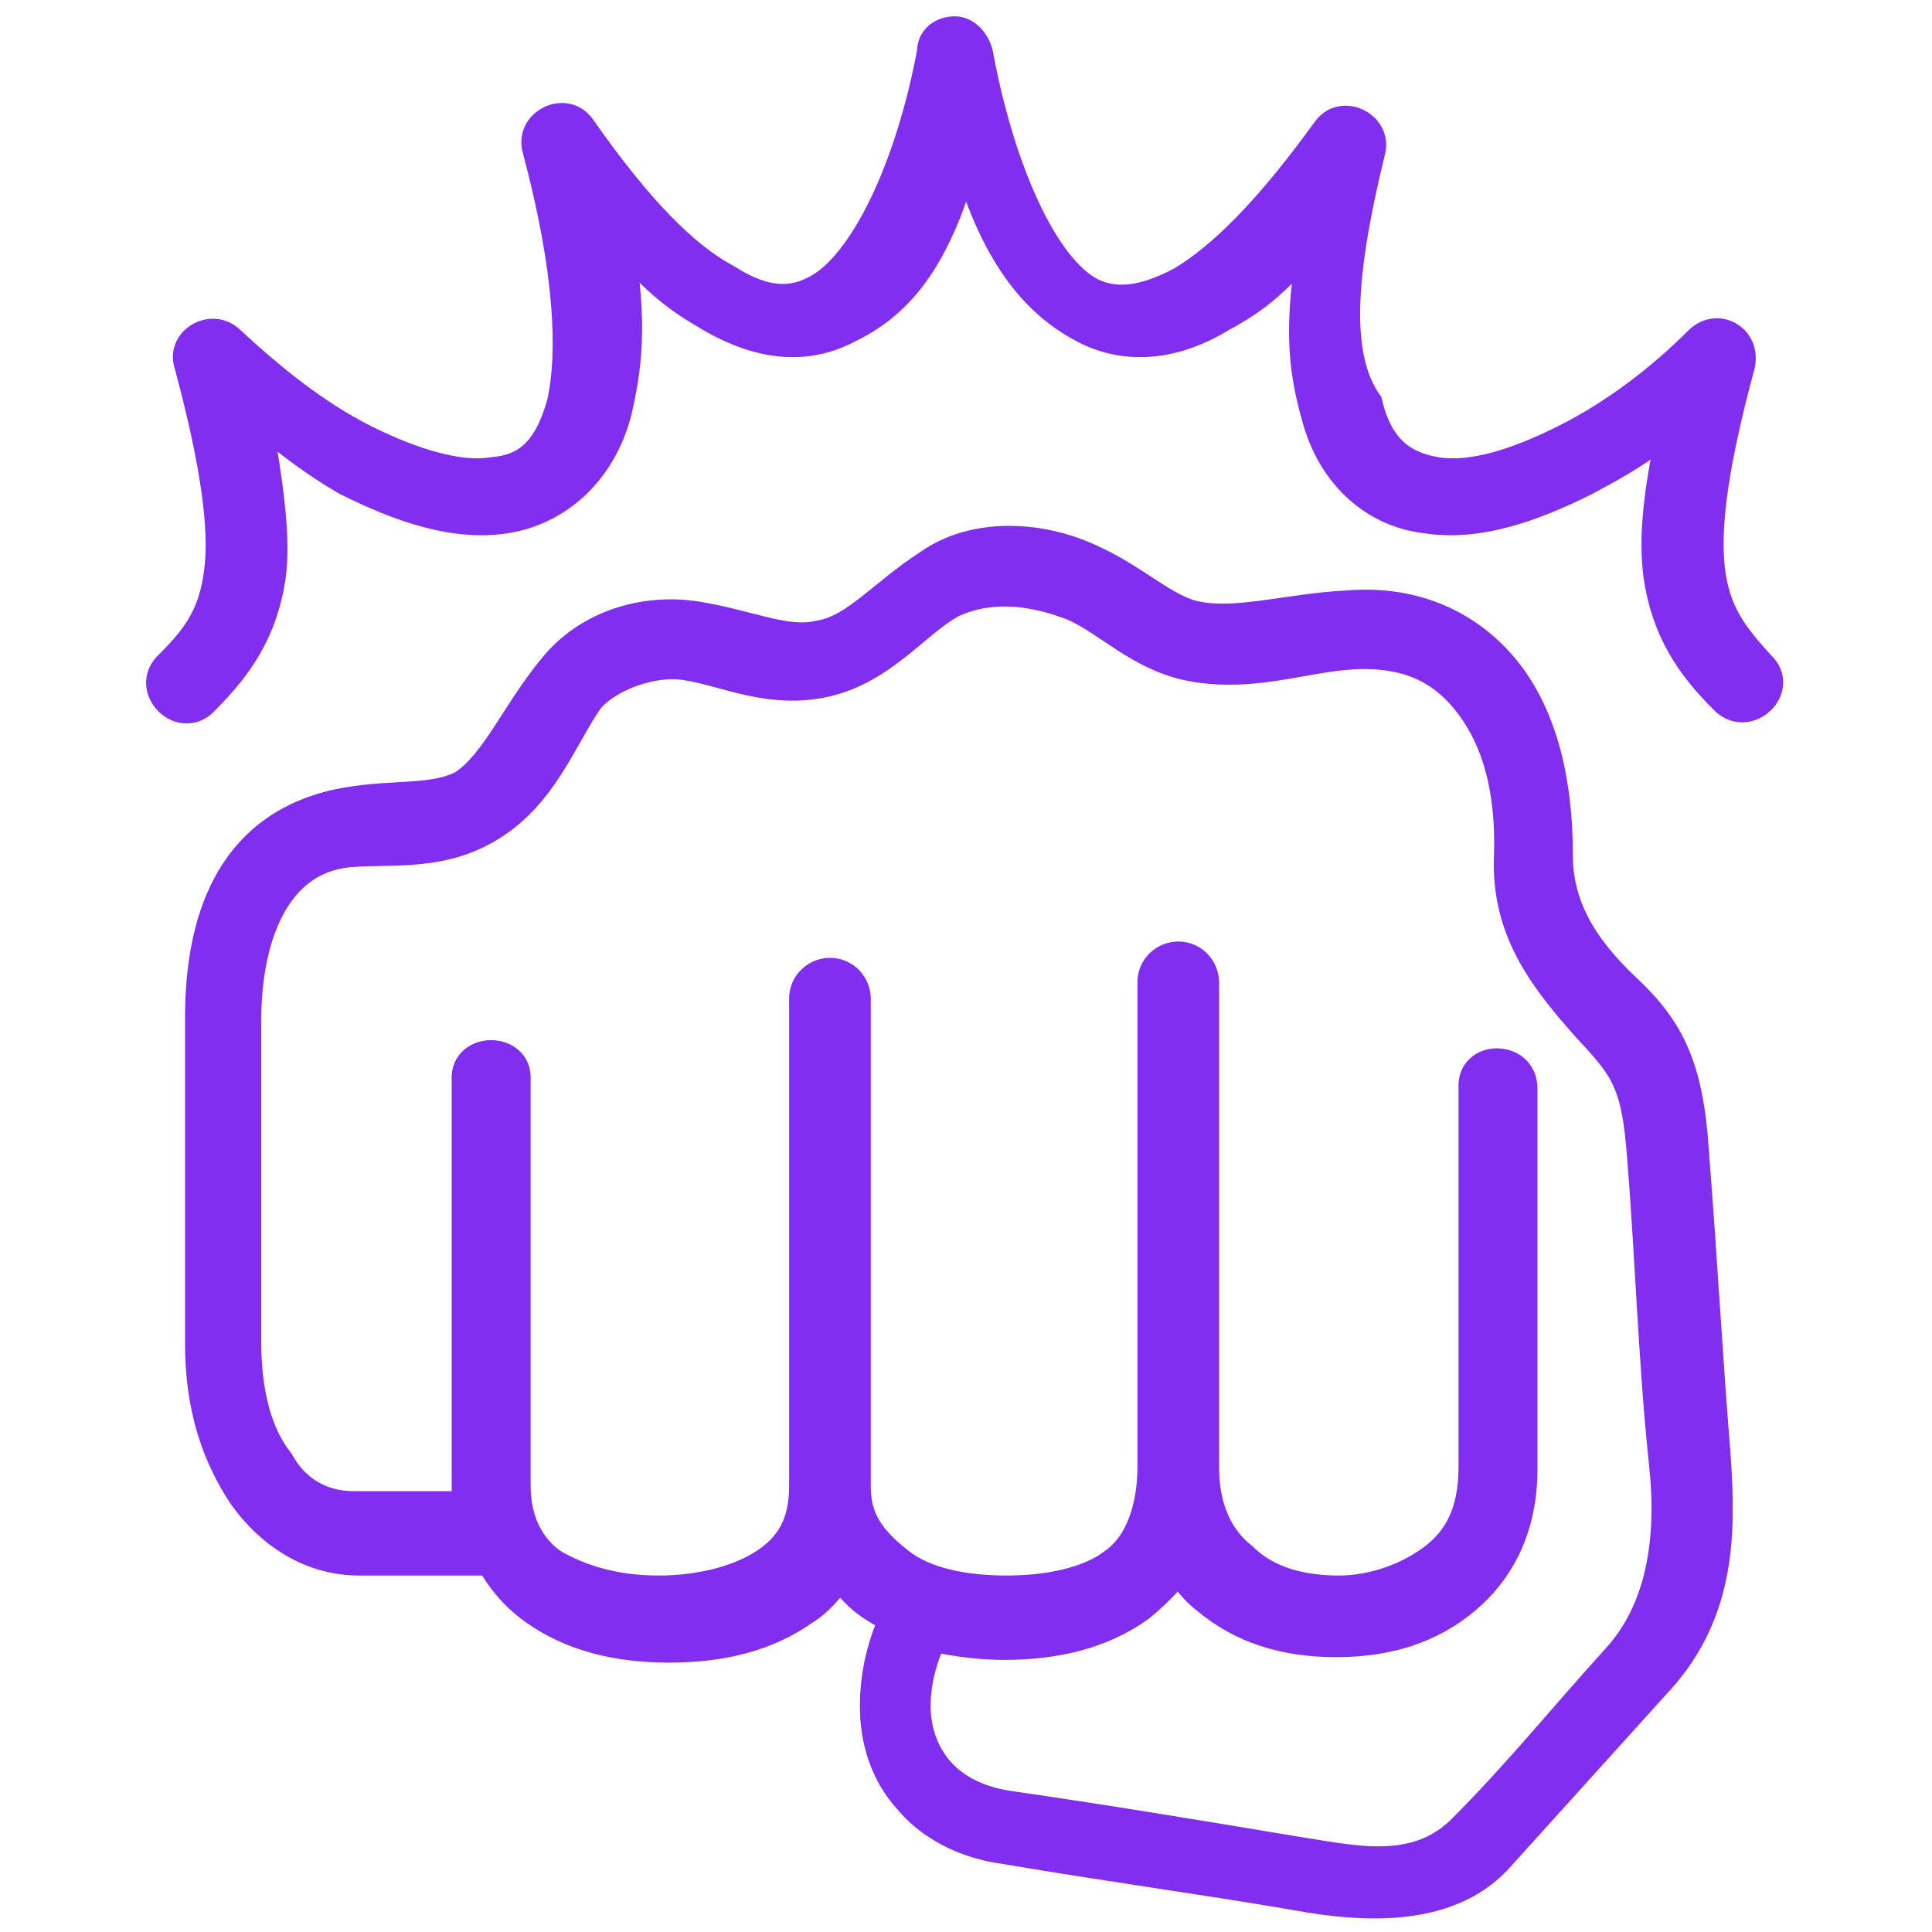
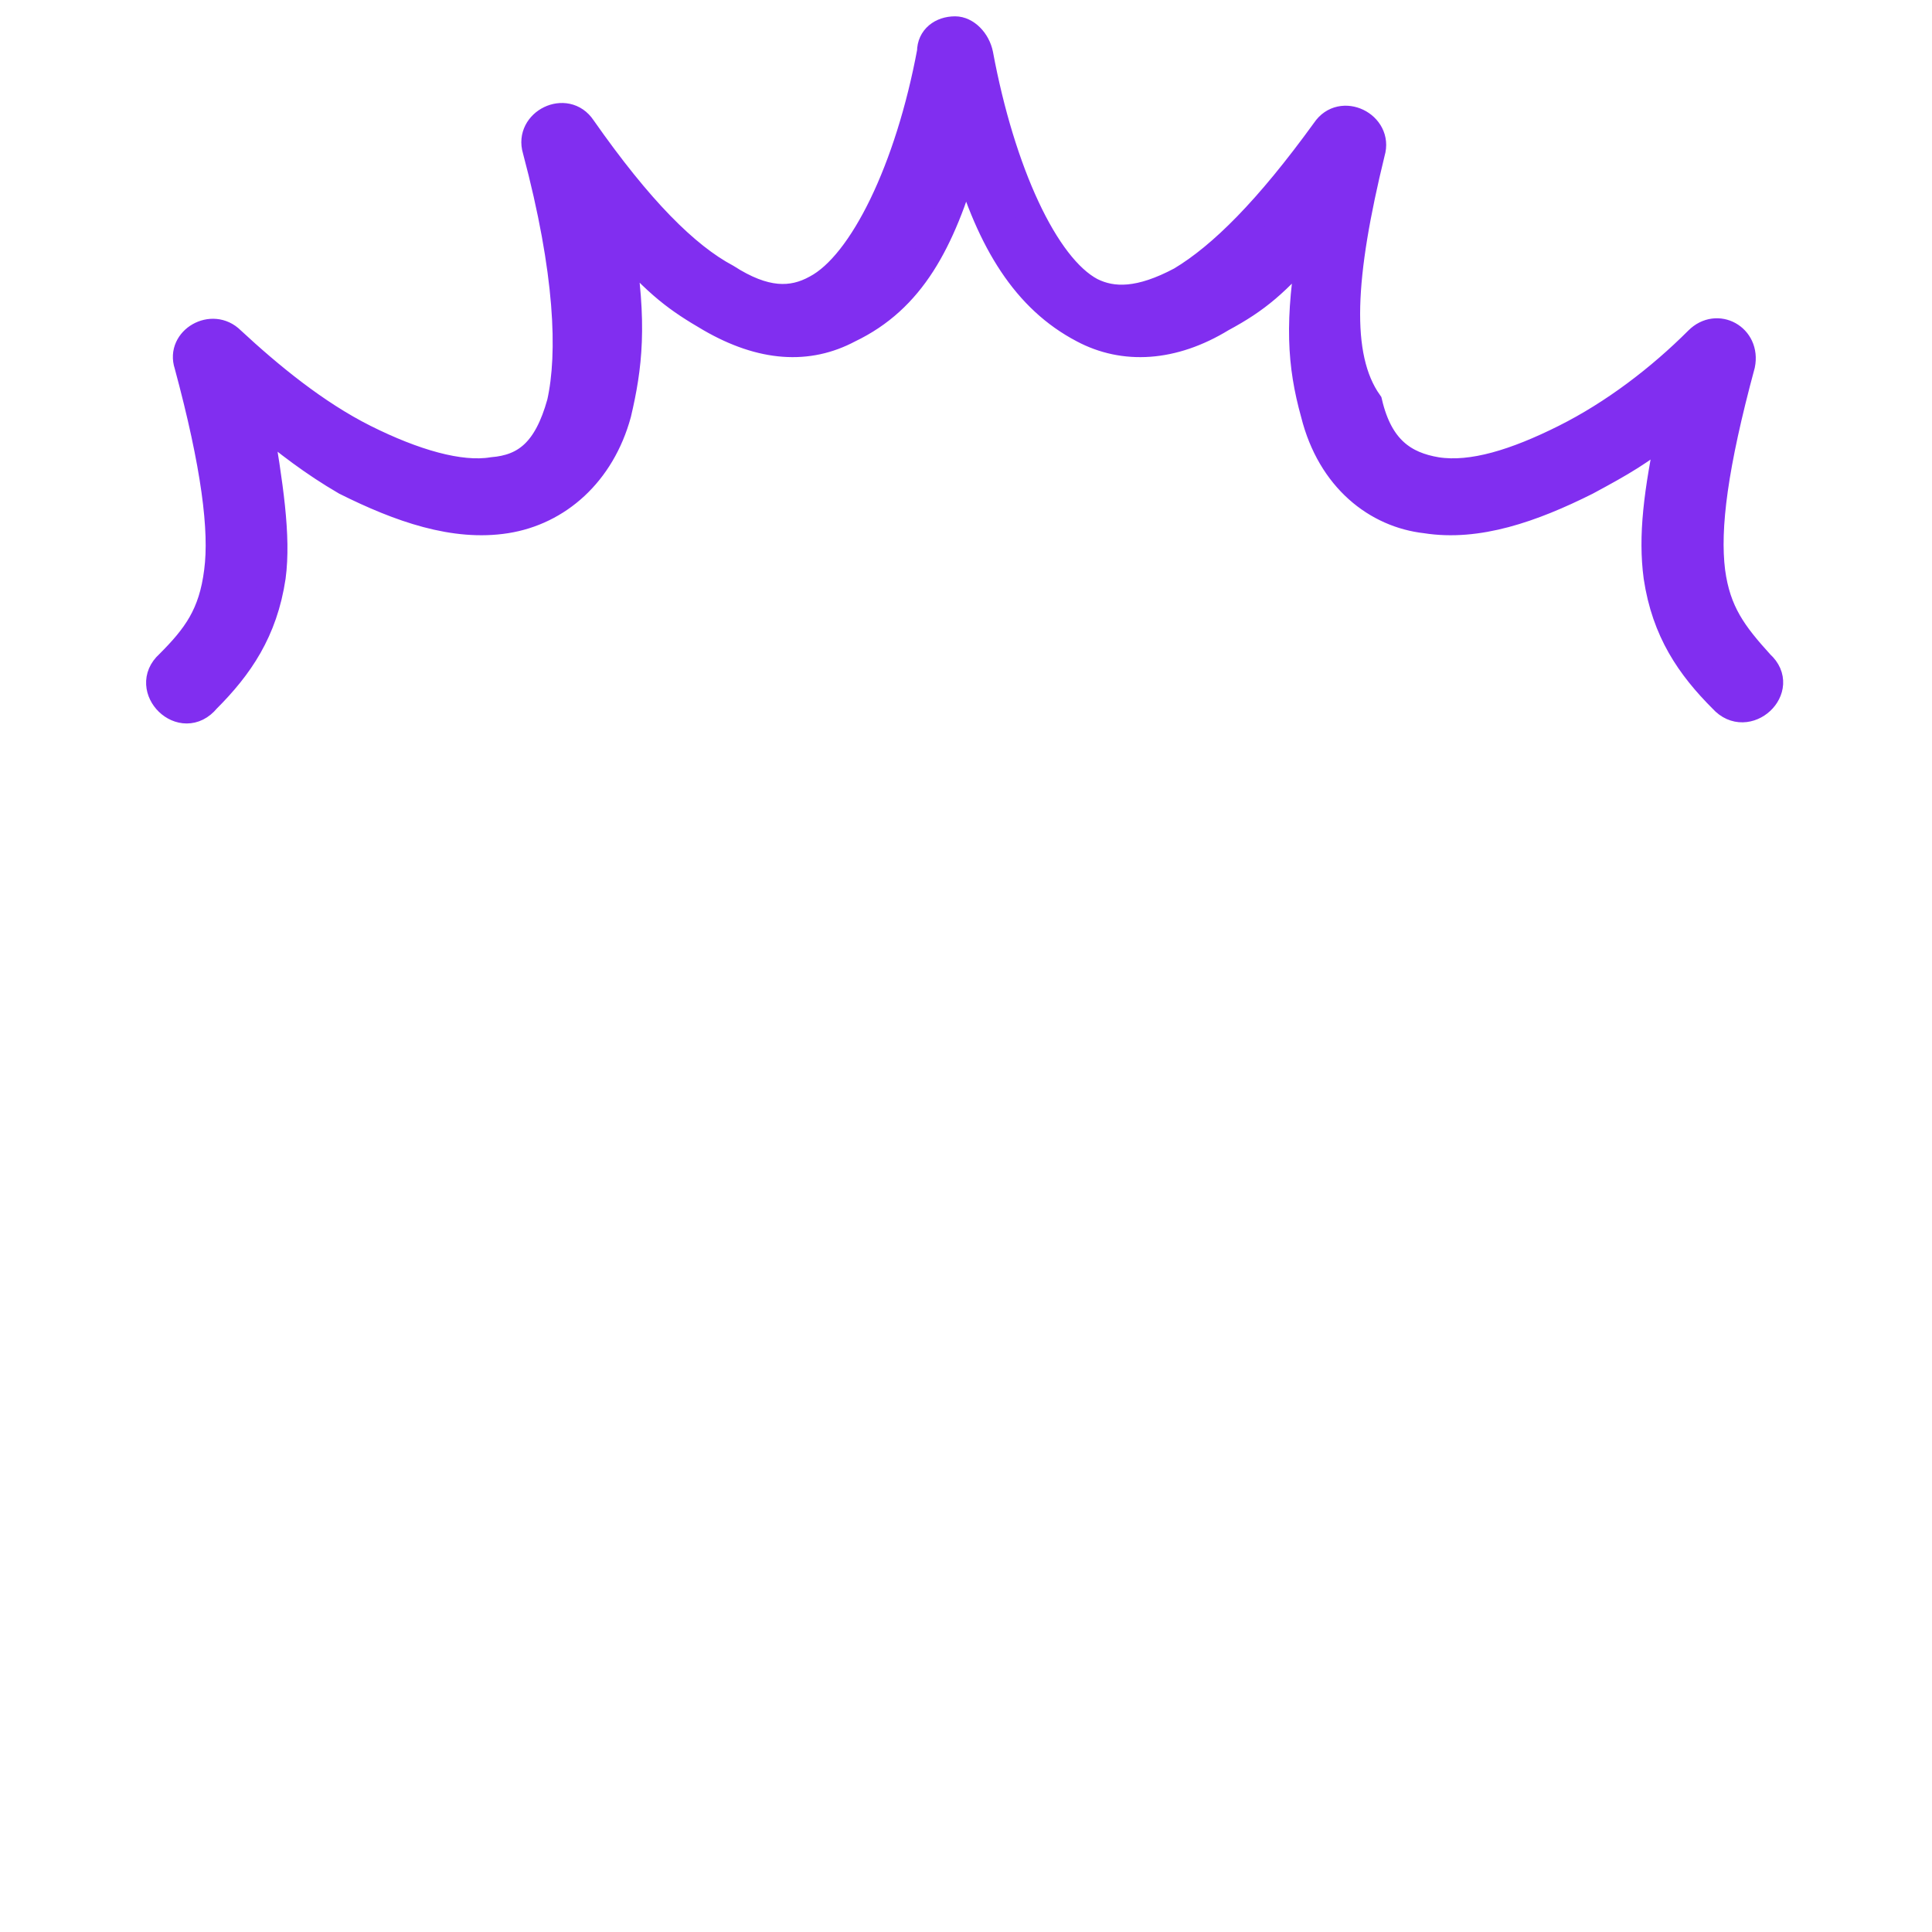
<svg xmlns="http://www.w3.org/2000/svg" version="1.1" id="Layer_1" x="0px" y="0px" viewBox="0 0 71 71" style="enable-background:new 0 0 71 71;" xml:space="preserve">
  <style type="text/css">
	.st0{fill:#812EF0;stroke:#812EF0;stroke-miterlimit:10;}
	.st1{fill-rule:evenodd;clip-rule:evenodd;fill:#812EF0;stroke:#812EF0;stroke-miterlimit:10;}
</style>
  <g>
    <path class="st0" d="M35.1,1.1c-0.5,0-0.9,0.3-0.9,0.8c-0.8,4.3-2.5,7.8-4.2,8.7c-0.9,0.5-1.9,0.5-3.3-0.4   c-1.5-0.8-3.2-2.5-5.3-5.5c-0.6-0.9-2-0.2-1.7,0.8c1.2,4.5,1.3,7.5,0.9,9.3c-0.5,1.8-1.3,2.4-2.5,2.5c-1.2,0.2-2.9-0.3-4.7-1.2   c-1.8-0.9-3.5-2.3-4.9-3.6c-0.7-0.7-1.9,0-1.6,0.9c1,3.7,1.3,6.1,1.1,7.6c-0.2,1.6-0.8,2.4-1.8,3.4c-1,0.9,0.5,2.4,1.4,1.3   c1.2-1.2,2.1-2.5,2.4-4.5c0.2-1.5-0.1-3.4-0.5-5.8c1.1,0.9,2,1.6,3.2,2.3c2,1,4,1.7,5.9,1.4c1.9-0.3,3.5-1.7,4.1-3.9   c0.4-1.7,0.6-3.3,0.1-6.3c1.4,1.6,2.1,2.1,3.3,2.8c1.9,1.1,3.6,1.2,5.1,0.4c2.3-1.1,3.4-3.2,4.3-6.3c0.9,3.1,2.2,5.2,4.3,6.3   c1.5,0.8,3.3,0.7,5.1-0.4c1.3-0.7,2-1.3,3.3-2.8c-0.5,2.9-0.4,4.5,0.1,6.3c0.6,2.4,2.3,3.7,4.1,3.9c1.9,0.3,3.9-0.4,5.9-1.4   c1.3-0.7,2-1.1,3.1-2c-0.5,2.4-0.7,4-0.5,5.5c0.3,2,1.2,3.3,2.4,4.5c0.9,1,2.4-0.4,1.4-1.3c-1-1.1-1.6-1.9-1.8-3.4   c-0.2-1.6,0.1-3.9,1.1-7.6c0.2-1-0.9-1.6-1.6-0.9c-1.4,1.4-3.1,2.7-4.9,3.6c-1.8,0.9-3.4,1.4-4.7,1.2c-1.2-0.2-2.1-0.8-2.5-2.5   c-1.2-1.7-1-4.7,0.1-9.2c0.3-1-1.1-1.7-1.7-0.8c-2.1,2.9-3.8,4.6-5.3,5.5c-1.5,0.8-2.5,0.8-3.3,0.4C38.4,9.8,36.8,6.3,36,2   C35.9,1.5,35.5,1.1,35.1,1.1L35.1,1.1z" />
-     <path class="st1" d="M39.4,22.3c1.2,0.5,2.4,1.8,4.2,2.2c2.3,0.5,4.3-0.3,6.1-0.4s3.1,0.4,4.1,1.6c1,1.2,1.7,3,1.6,5.8   c-0.1,2.8,1.4,4.6,2.9,6.3c1.4,1.5,1.8,2,2,4.8c0.3,3.7,0.4,7.4,0.8,11.2c0.3,2.8-0.1,5.4-1.8,7.2c-1.9,2.1-3.6,4.2-5.6,6.2   c-1.7,1.7-4,1.1-6,0.8c-3.6-0.6-7.2-1.2-10.7-1.7c-1.2-0.2-2-0.7-2.5-1.3c-0.5-0.6-0.8-1.4-0.8-2.3c0-0.8,0.2-1.7,0.6-2.5   c0.9,0.2,1.8,0.3,2.6,0.3c1.9,0,3.6-0.4,5-1.4c0.5-0.4,1-0.9,1.4-1.4c0.3,0.4,0.6,0.8,1,1.1c1.3,1.1,2.9,1.6,4.8,1.6   c1.9,0,3.5-0.5,4.8-1.6c1.3-1.1,2.1-2.7,2.1-4.8V40c0-1.3-2-1.3-1.9,0v13.9c0,1.6-0.5,2.6-1.4,3.3c-0.9,0.7-2.2,1.2-3.5,1.2   c-1.5,0-2.7-0.4-3.5-1.2c-0.9-0.7-1.4-1.8-1.4-3.3V36.1c0-0.5-0.4-1-1-1c-0.5,0-1,0.4-1,1v17.8c0,1.4-0.4,2.8-1.4,3.5   c-0.9,0.7-2.4,1-3.9,1c-1.6,0-3-0.3-3.9-1c-1.3-1-1.6-1.8-1.6-2.8V36.7c0-0.5-0.4-1-1-1c-0.5,0-1,0.4-1,1v17.9   c0,1.4-0.5,2.2-1.4,2.8c-0.9,0.6-2.3,1-3.9,1c-1.6,0-2.9-0.4-3.9-1C19.6,56.9,19,56,19,54.6V39.7c0.1-1.3-2-1.3-1.9,0v14.9   c0,0.3,0,0.5,0,0.7H13c-1.1,0-2.1-0.5-2.7-1.6c-0.8-1-1.2-2.5-1.2-4.4V37.5c0-2.8,0.9-5.7,3.5-6.1c1.4-0.2,3.4,0.2,5.3-0.9   c2.1-1.2,2.8-3.4,3.8-4.8c0.7-0.8,2.3-1.4,3.5-1.2c1.4,0.2,3.1,1.1,5.2,0.6c2.1-0.5,3.3-2.2,4.6-2.9C36.5,21.5,38.1,21.8,39.4,22.3   L39.4,22.3z M34.1,20.7c-1.7,1.1-2.7,2.4-4,2.6c-1.2,0.3-2.6-0.4-4.5-0.7c-1.9-0.3-4,0.3-5.3,1.9c-1.4,1.7-2.1,3.5-3.3,4.3   c-1.1,0.6-2.7,0.3-4.6,0.7c-4.1,0.9-5.1,4.5-5.1,7.9v12c0,2.3,0.6,4.1,1.6,5.6c1,1.4,2.5,2.4,4.3,2.4h4.8c0.4,0.7,0.9,1.3,1.6,1.8   c1.4,1,3.1,1.4,5,1.4c1.9,0,3.6-0.4,5-1.4c0.5-0.3,0.9-0.8,1.3-1.3c0.5,0.8,1.1,1.2,1.9,1.6c-0.5,1.1-0.7,2.2-0.7,3.2   c0,1.3,0.4,2.5,1.2,3.4c0.8,1,2.1,1.7,3.6,1.9c3.5,0.6,7.2,1.1,10.7,1.7c2.7,0.5,5.8,0.6,7.6-1.5c1.9-2.1,3.7-4.1,5.6-6.2   c2.5-2.6,2.5-5.6,2.3-8.5c-0.3-3.7-0.5-7.4-0.8-11.2c-0.2-3.1-0.9-4.5-2.5-6c-1.7-1.6-2.5-3.1-2.5-4.9c0-3-0.7-5.4-2.1-7   c-1.4-1.6-3.4-2.4-5.7-2.2c-2.1,0.1-4,0.7-5.5,0.4c-1.1-0.2-2.2-1.3-3.7-2C38.3,19.6,35.8,19.5,34.1,20.7L34.1,20.7z" />
  </g>
</svg>